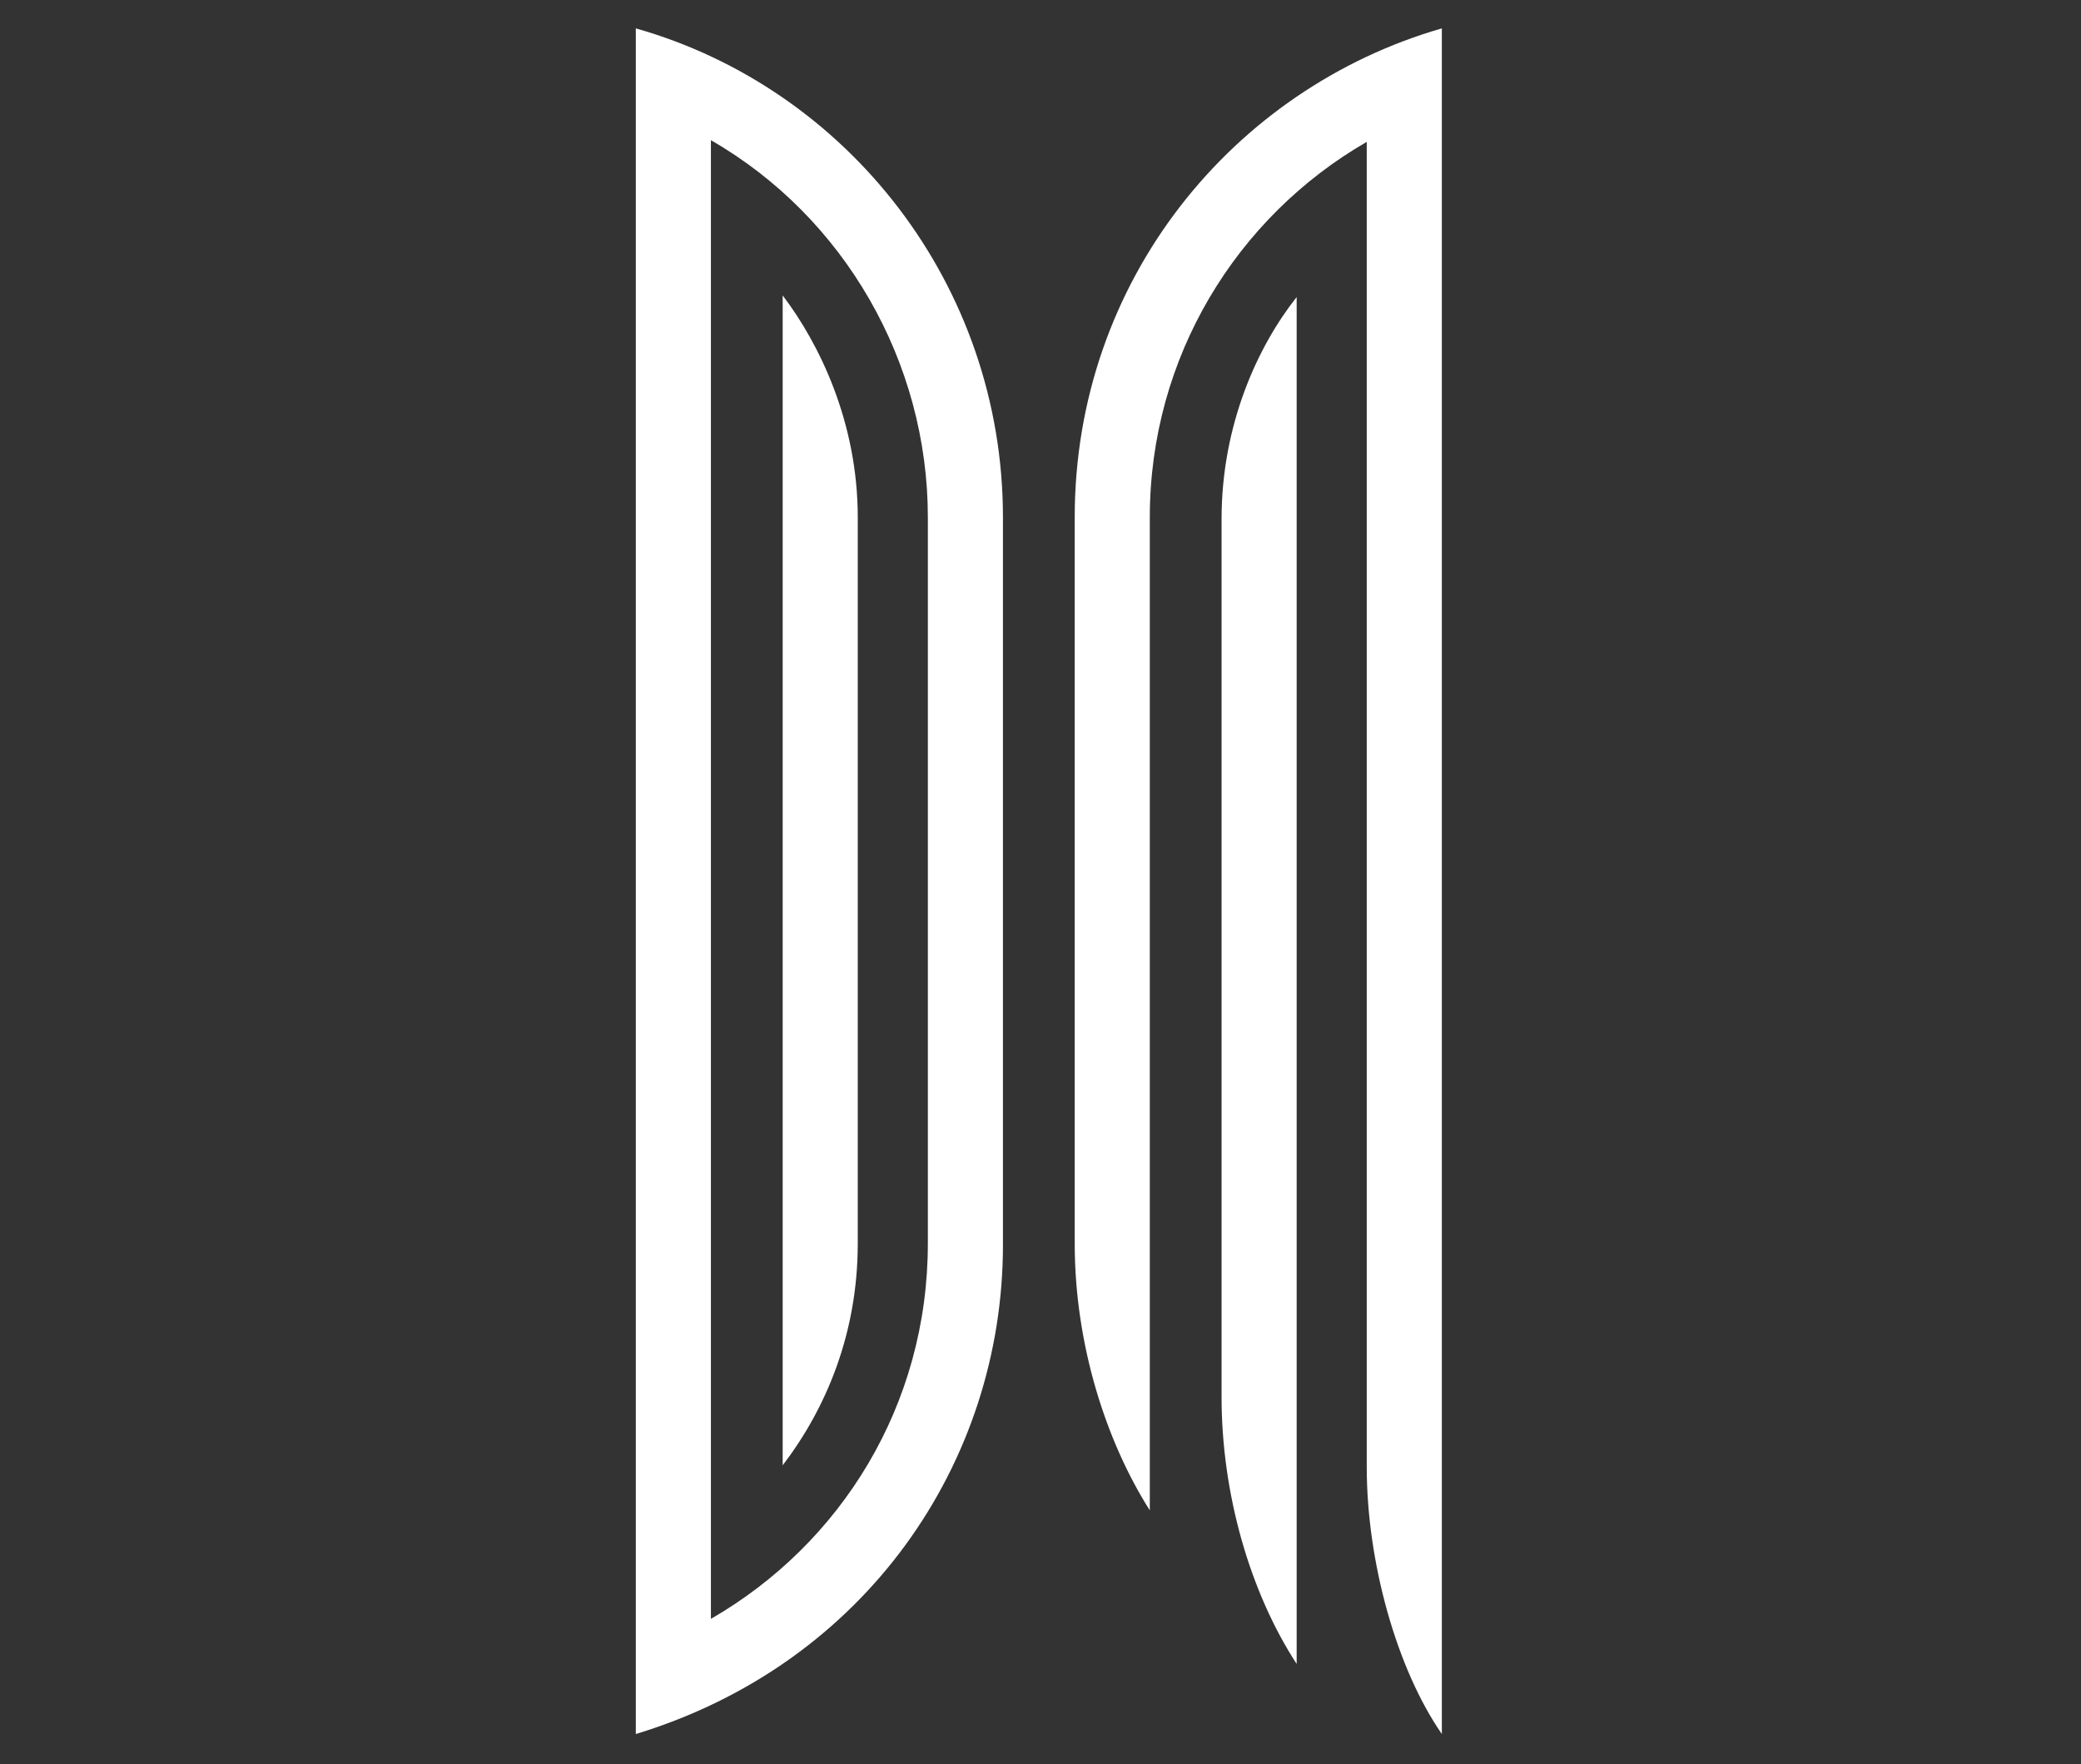
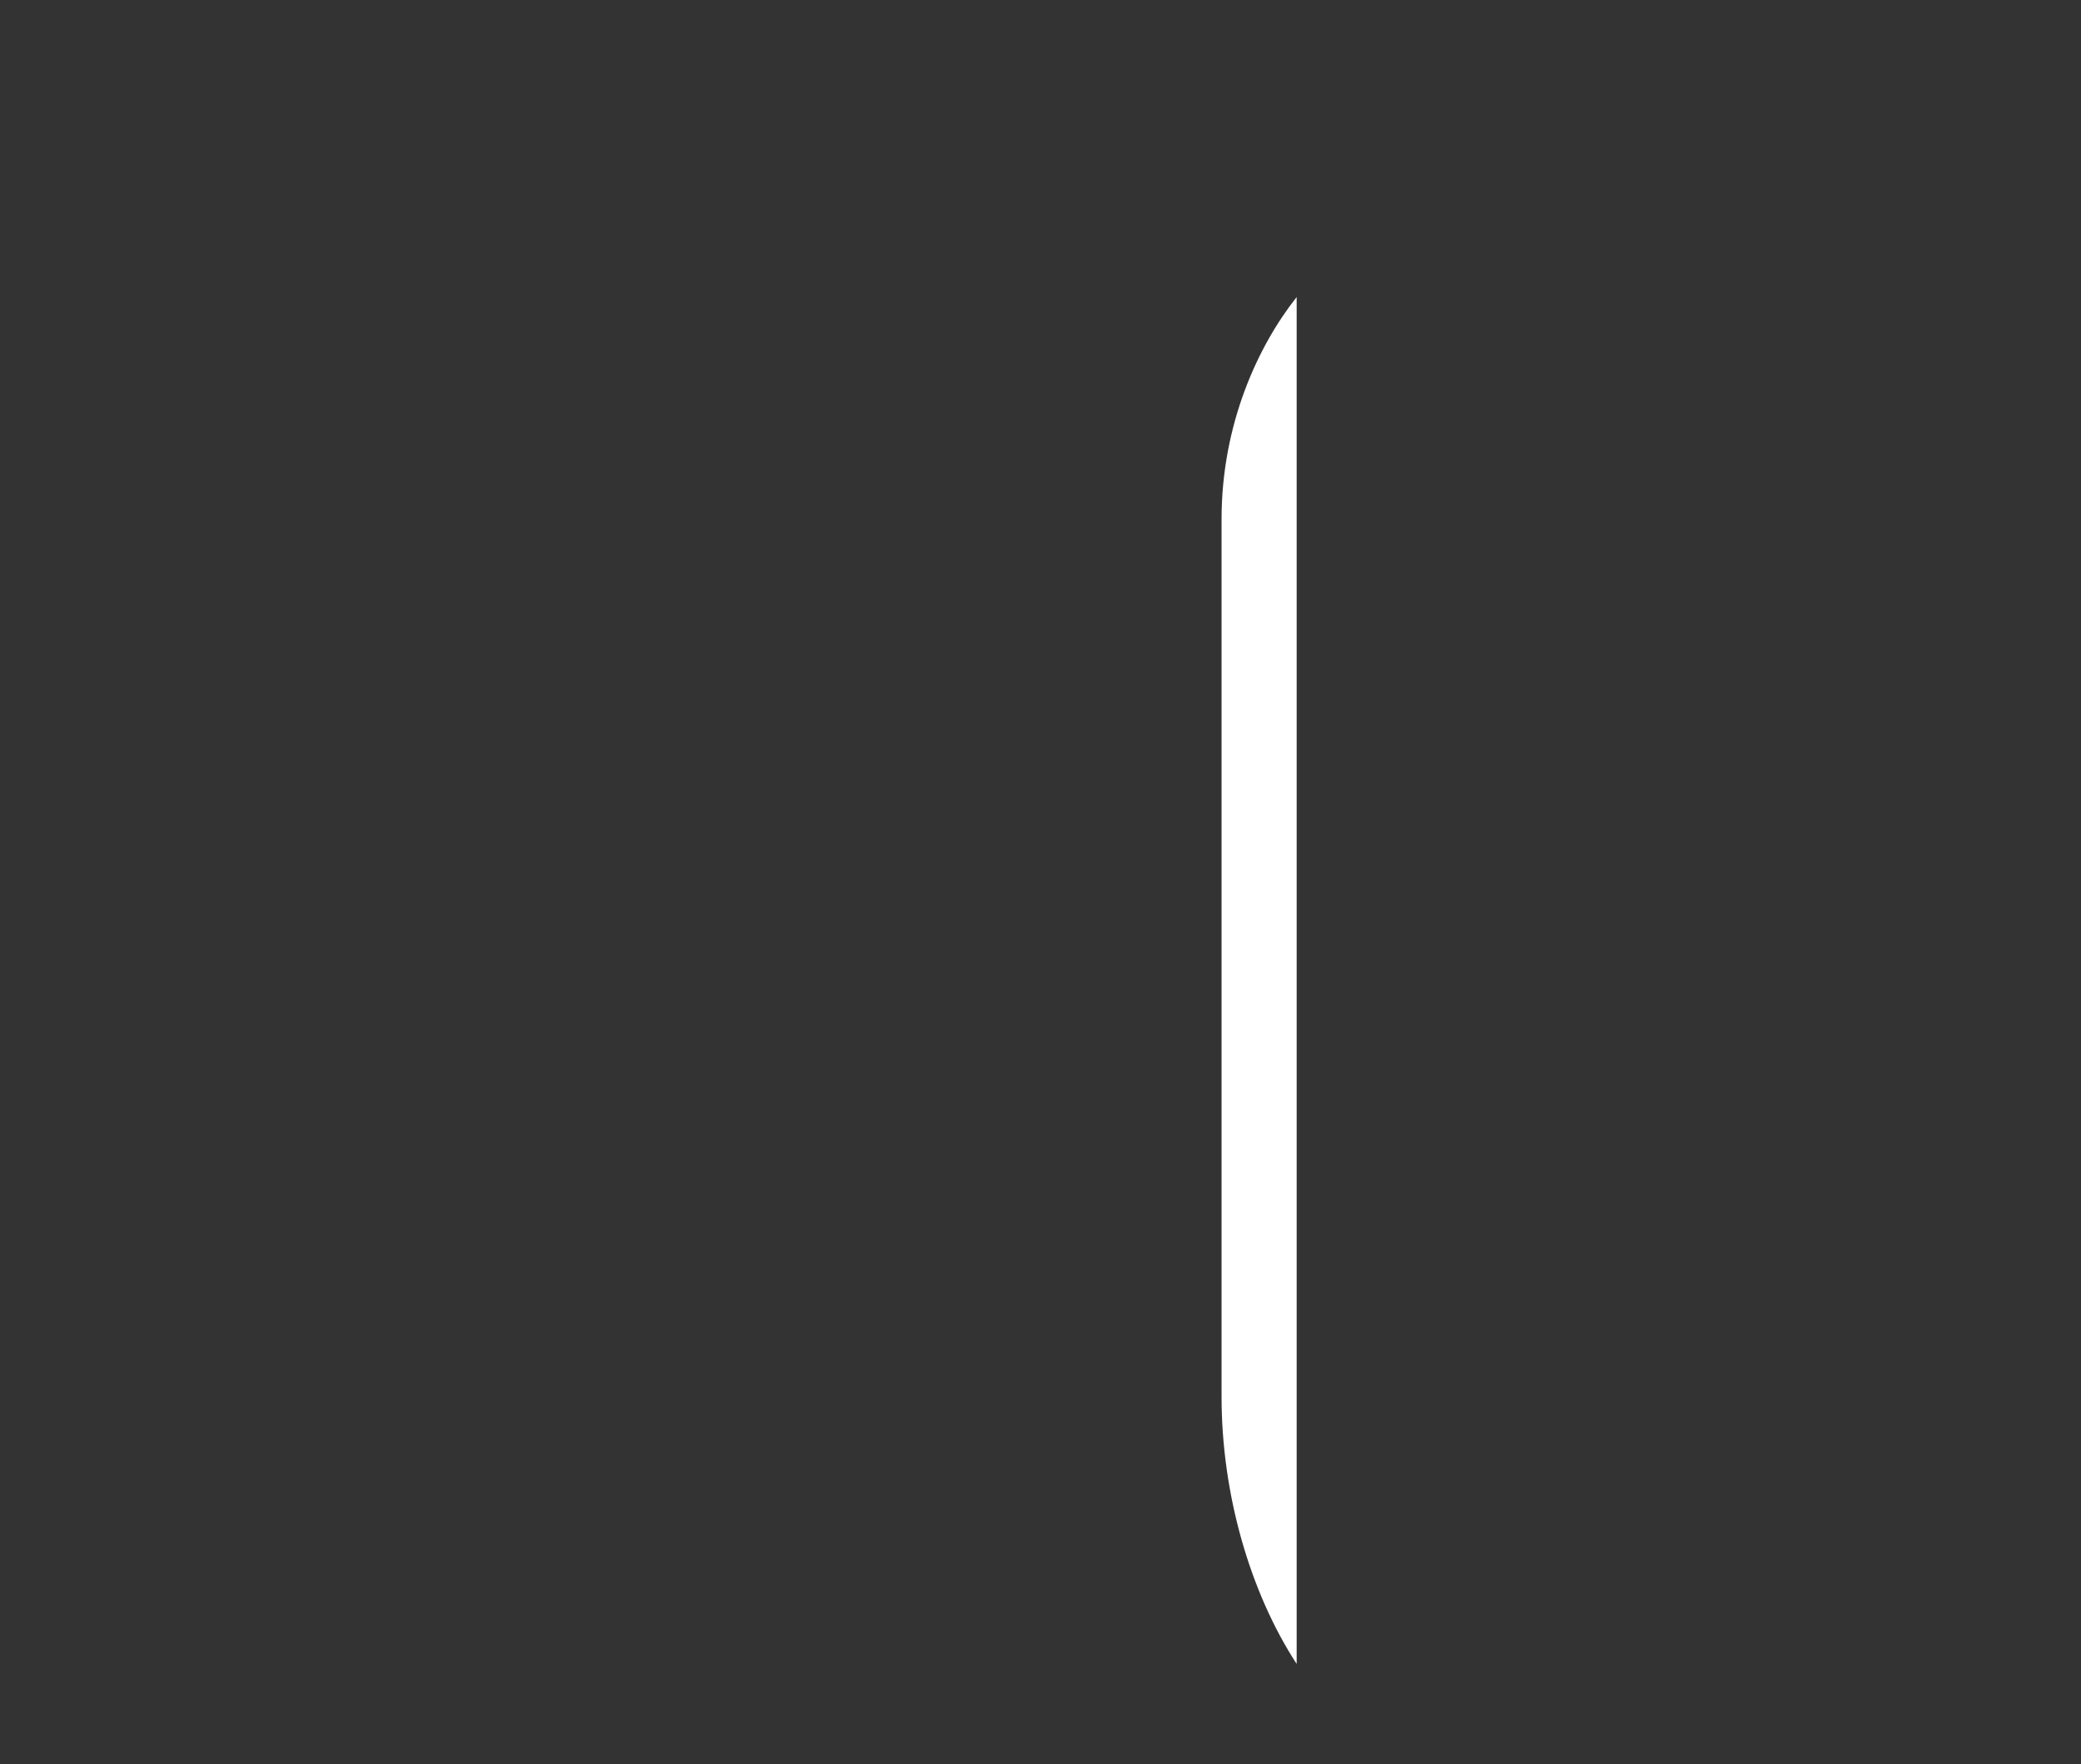
<svg xmlns="http://www.w3.org/2000/svg" id="Layer_1" x="0px" y="0px" viewBox="0 0 124.7 105.7" style="enable-background:new 0 0 124.7 105.7;" xml:space="preserve">
  <rect x="0" y="0" width="124.7" height="105.7" fill="#333333" stroke="none" />
  <style type="text/css"> .st0{fill:#FFFFFF;} .st1{fill-rule:evenodd;clip-rule:evenodd;fill:#FFFFFF;} </style>
  <g>
    <g>
-       <path class="st0" d="M46.9,87.8c2.6-3.4,4.5-7.9,4.5-13.3V31c0-5.7-2.3-10.4-4.5-13.3V87.8z" />
-       <path class="st0" d="M38.1,1.7v102.2c13.8-4.2,22-16.3,22-29.3V31C60.1,17.1,50.8,5.3,38.1,1.7z M55.6,74.5c0,9.7-5.2,18-13,22.5 V8.4c8,4.6,13,13.3,13,22.6L55.6,74.5z" />
-       <path class="st0" d="M86.4,1.7c-12.5,3.6-22,15.1-22,29.3l0,43.5c0,6.1,1.9,11.9,4.5,16l0-28.6l0-30.9c0-9.6,5.2-18,13-22.5v79.4 c0,5.7,1.8,12.1,4.5,16V1.7z" />
      <path class="st0" d="M73.2,83.7c0,5.8,1.7,11.7,4.5,16V17.8c-2.3,2.9-4.5,7.6-4.5,13.3V83.7z" />
    </g>
  </g>
</svg>